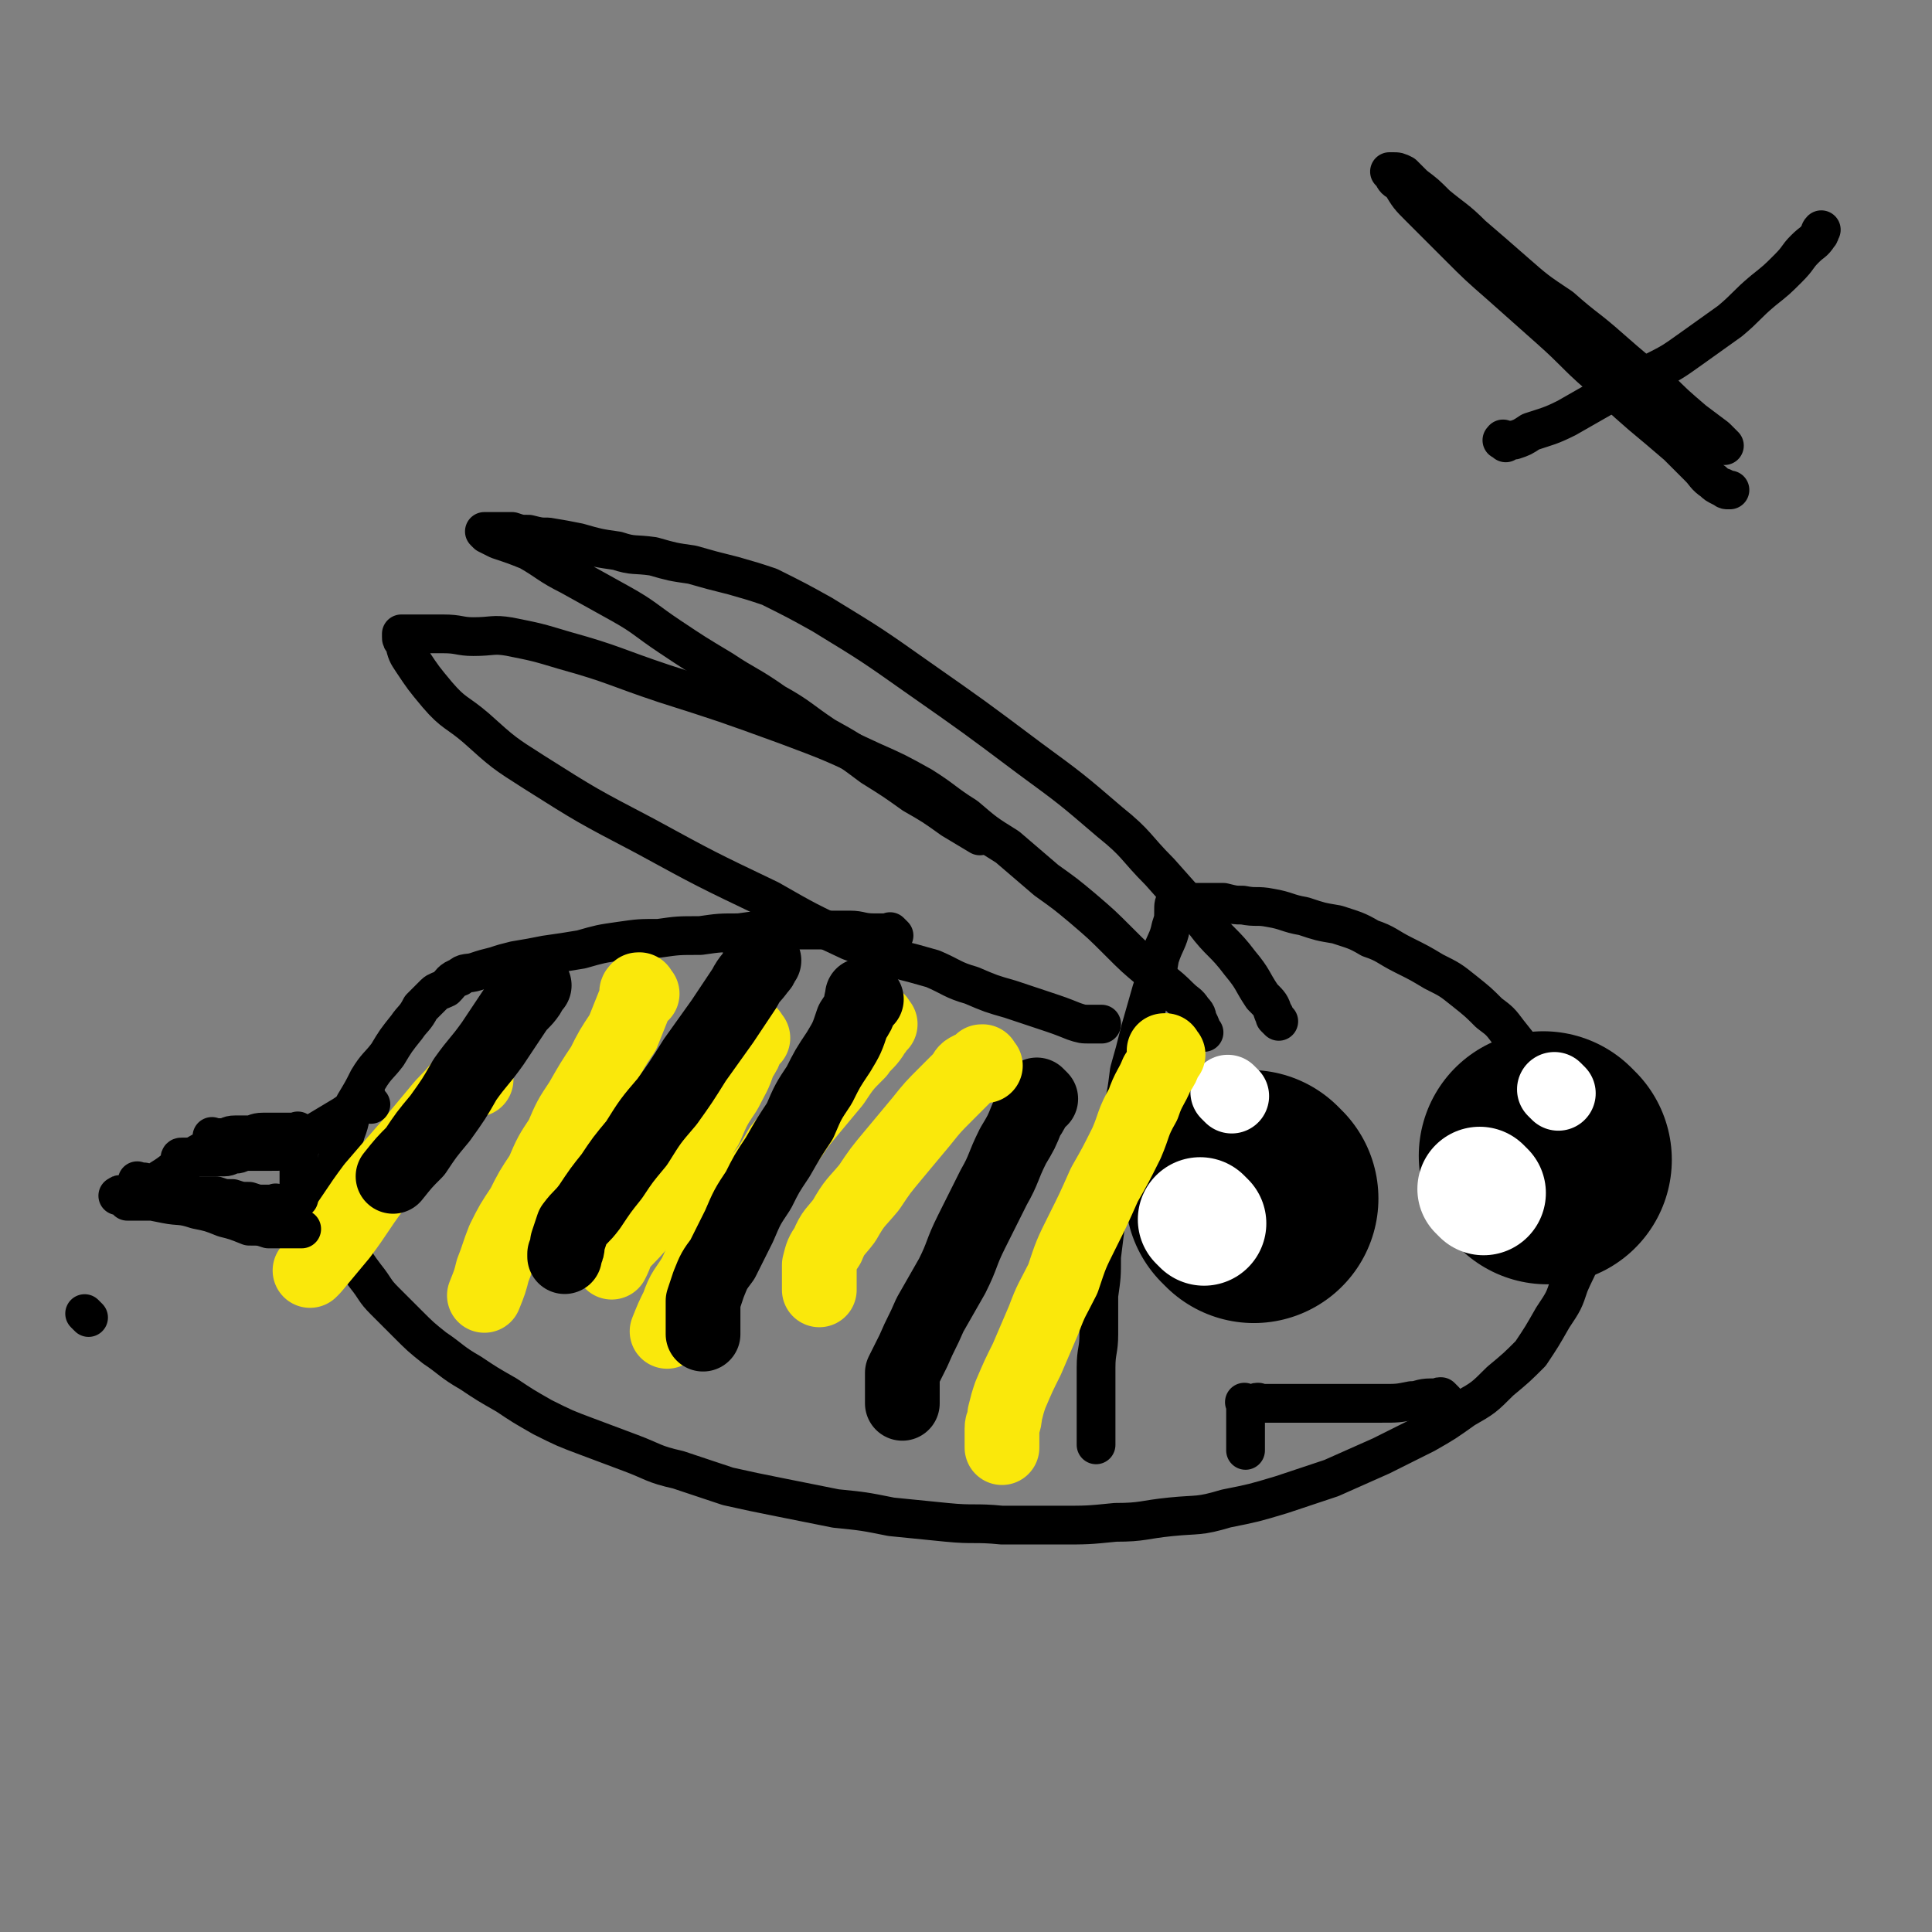
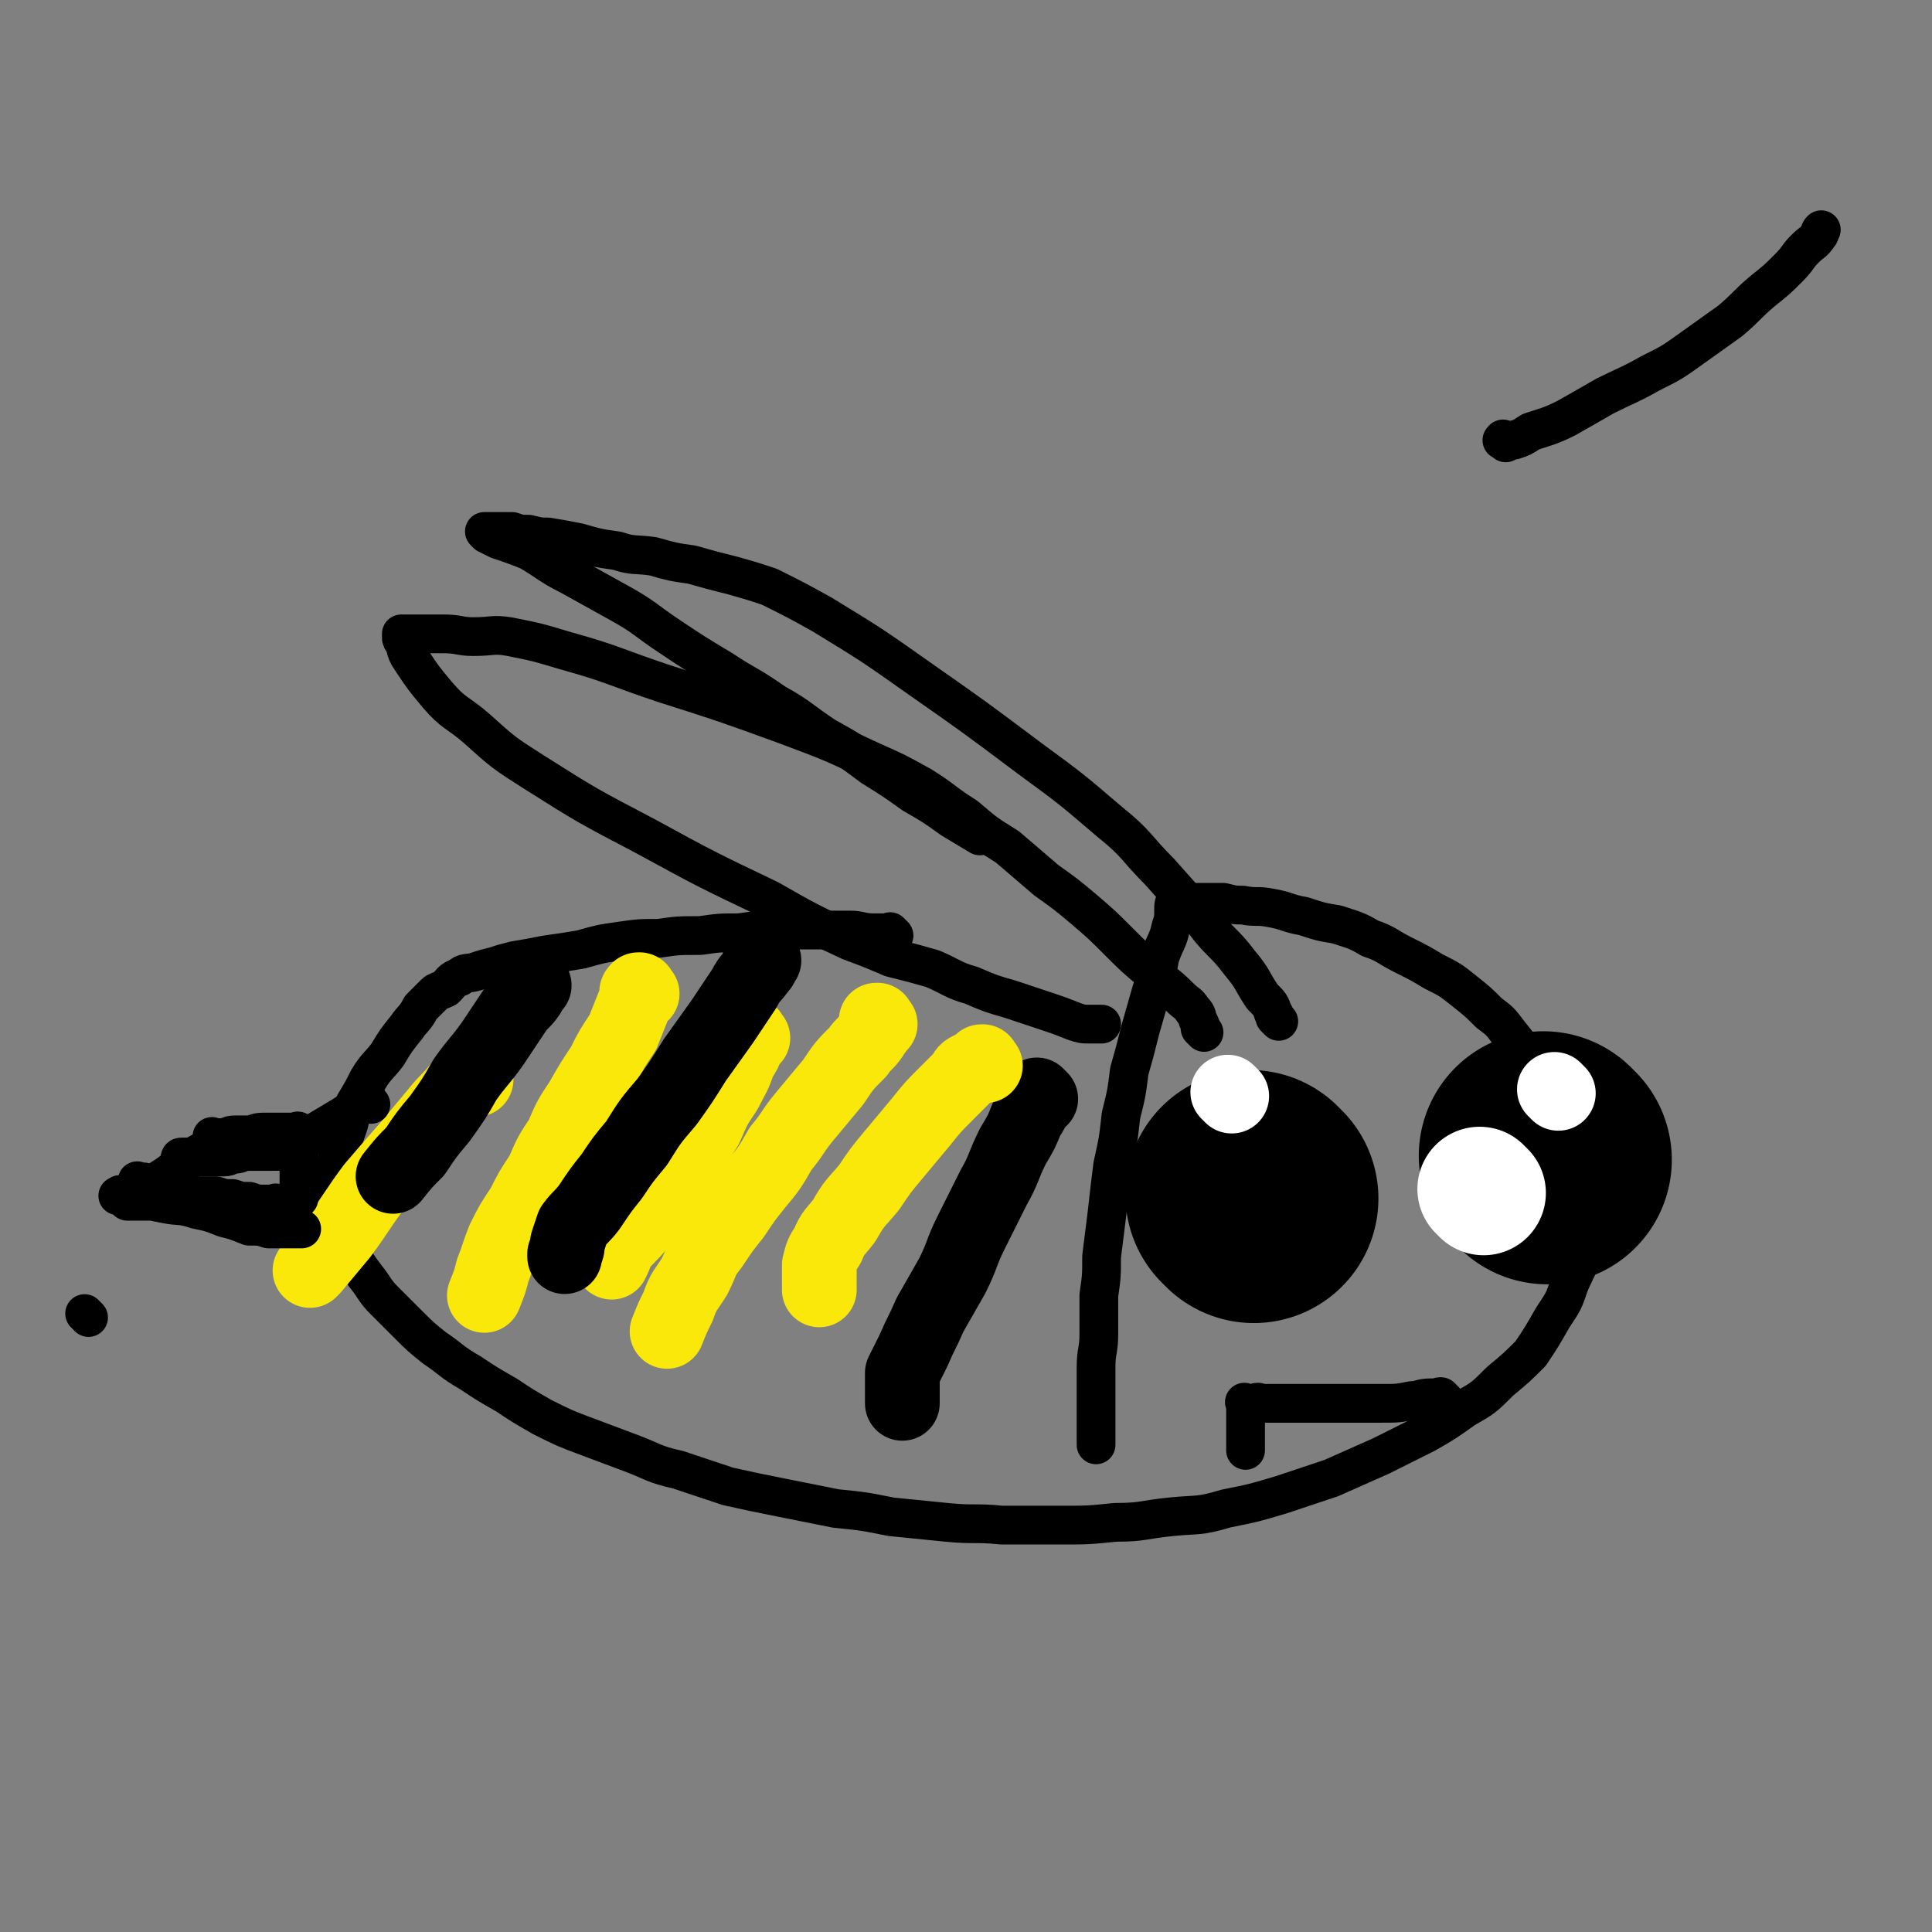
<svg xmlns="http://www.w3.org/2000/svg" viewBox="0 0 698 698" version="1.1">
  <rect x="0" y="0" width="698" height="698" fill="#808080" stroke="none" />
  <g fill="none" stroke="#000000" stroke-width="14" stroke-linecap="round" stroke-linejoin="round">
    <path d="M435,373c-1,-1 -1,-1 -1,-1 -1,-1 0,0 0,0 0,0 0,0 0,0 0,0 0,0 0,0 -1,-1 0,0 0,0 0,0 0,0 0,0 0,0 0,0 0,0 -1,-1 0,0 0,0 0,-1 0,-1 -1,-3 -1,-2 0,-2 -2,-4 -2,-3 -2,-2 -5,-5 -5,-5 -5,-4 -10,-9 -6,-5 -6,-5 -12,-11 -6,-6 -6,-6 -13,-12 -6,-5 -6,-5 -13,-10 -7,-6 -7,-6 -14,-12 -8,-5 -8,-5 -15,-11 -8,-5 -8,-6 -16,-11 -9,-5 -9,-5 -18,-9 -15,-7 -15,-7 -31,-13 -22,-8 -22,-8 -44,-15 -18,-6 -18,-7 -36,-12 -10,-3 -10,-3 -20,-5 -6,-1 -6,0 -13,0 -5,0 -5,-1 -11,-1 -4,0 -4,0 -8,0 -2,0 -2,0 -5,0 -1,0 -1,0 -1,0 -1,0 -1,0 -1,0 0,0 0,0 0,1 0,1 0,1 1,2 1,4 1,4 3,7 4,6 4,6 9,12 6,7 7,6 14,12 10,9 10,9 21,16 19,12 19,12 40,23 22,12 22,12 45,23 14,8 14,8 29,15 8,3 8,3 15,6 8,2 8,2 15,4 7,3 7,4 14,6 7,3 7,3 14,5 6,2 6,2 12,4 6,2 6,2 11,4 3,1 3,1 6,1 2,0 2,0 4,0 0,0 0,0 0,0 " />
    <path d="M462,369c-1,-1 -1,-1 -1,-1 -1,-1 0,0 0,0 0,0 0,0 0,0 0,0 0,0 0,0 -1,-1 0,-1 -1,-2 -1,-3 -1,-3 -4,-6 -4,-6 -3,-6 -8,-12 -6,-8 -7,-7 -13,-15 -8,-9 -8,-9 -16,-18 -9,-9 -8,-10 -18,-18 -14,-12 -14,-12 -29,-23 -20,-15 -20,-15 -40,-29 -17,-12 -17,-12 -35,-23 -9,-5 -9,-5 -19,-10 -6,-2 -6,-2 -13,-4 -8,-2 -8,-2 -15,-4 -7,-1 -7,-1 -14,-3 -7,-1 -7,0 -13,-2 -7,-1 -7,-1 -14,-3 -5,-1 -5,-1 -11,-2 -3,0 -3,0 -7,-1 -3,0 -3,0 -6,-1 -2,0 -2,0 -4,0 -1,0 -1,0 -3,0 -1,0 -1,0 -2,0 0,0 0,0 -1,0 0,0 0,0 0,0 0,0 0,0 1,1 2,1 2,1 4,2 6,2 6,2 11,4 7,4 7,5 15,9 9,5 9,5 18,10 9,5 9,6 18,12 9,6 9,6 19,12 9,6 9,5 19,12 9,5 9,6 18,12 9,5 9,5 17,11 8,5 8,5 15,10 7,4 7,4 14,9 5,3 5,3 10,6 0,0 0,0 0,0 " />
    <path d="M323,338c-1,-1 -1,-1 -1,-1 -1,-1 0,0 0,0 0,0 0,0 0,0 0,0 0,0 0,0 -1,-1 0,0 0,0 0,0 0,0 0,0 -1,0 -1,0 -2,0 -2,0 -2,0 -4,0 -5,0 -5,-1 -9,-1 -6,0 -6,0 -12,0 -7,0 -7,0 -13,0 -8,0 -8,0 -15,1 -7,0 -7,0 -14,1 -8,0 -8,0 -15,1 -7,0 -7,0 -14,1 -7,1 -7,1 -14,3 -6,1 -6,1 -13,2 -5,1 -5,1 -11,2 -4,1 -4,1 -7,2 -4,1 -4,1 -7,2 -3,1 -4,0 -6,2 -3,1 -3,2 -5,4 -2,1 -3,1 -4,2 -3,3 -3,3 -5,5 -2,4 -3,4 -5,7 -4,5 -4,5 -7,10 -3,4 -4,4 -7,9 -2,4 -2,4 -5,9 -2,5 -1,5 -3,10 -1,4 -2,4 -3,9 -1,5 -1,5 -1,9 0,4 0,4 1,8 1,5 1,5 2,9 1,5 1,5 3,9 2,4 2,4 5,8 4,5 3,5 7,9 4,4 4,4 8,8 5,5 5,5 10,9 6,4 6,5 13,9 6,4 6,4 13,8 6,4 6,4 13,8 8,4 8,4 16,7 8,3 8,3 16,6 8,3 8,4 17,6 9,3 9,3 18,6 9,2 9,2 19,4 10,2 10,2 20,4 10,1 10,1 20,3 10,1 10,1 20,2 10,1 10,0 20,1 10,0 10,0 21,0 10,0 10,0 20,-1 10,0 10,-1 20,-2 10,-1 10,0 20,-3 10,-2 10,-2 20,-5 9,-3 9,-3 18,-6 9,-4 9,-4 18,-8 8,-4 8,-4 16,-8 7,-4 7,-4 14,-9 7,-4 7,-4 13,-10 6,-5 6,-5 11,-10 4,-6 4,-6 8,-13 4,-6 4,-6 6,-12 3,-7 4,-7 5,-14 1,-7 1,-7 0,-14 -1,-7 -1,-7 -3,-14 -1,-7 -2,-7 -4,-14 -3,-7 -3,-7 -6,-13 -3,-7 -3,-7 -7,-13 -3,-4 -3,-4 -7,-9 -3,-4 -3,-4 -7,-7 -4,-4 -4,-4 -9,-8 -5,-4 -5,-4 -11,-7 -5,-3 -5,-3 -11,-6 -6,-3 -6,-4 -12,-6 -5,-3 -6,-3 -12,-5 -6,-1 -6,-1 -12,-3 -6,-1 -6,-2 -12,-3 -5,-1 -5,0 -10,-1 -3,0 -3,0 -7,-1 -2,0 -2,0 -5,0 -2,0 -2,0 -4,0 -1,0 -1,0 -3,0 -1,0 -1,0 -3,0 -1,0 -1,0 -2,0 0,0 0,0 0,0 0,0 0,0 0,0 0,0 0,0 0,0 -1,-1 0,0 0,0 0,0 0,0 0,0 0,0 0,0 0,0 -1,-1 0,0 0,0 0,0 0,0 0,0 0,0 0,0 0,0 -1,-1 0,0 0,0 0,0 0,0 0,0 0,0 0,-1 0,0 -1,0 -1,1 -1,3 0,3 0,3 -1,6 -1,5 -2,5 -4,11 -1,6 -1,6 -3,12 -2,7 -2,7 -4,14 -2,8 -2,8 -4,15 -1,8 -1,8 -3,16 -1,9 -1,9 -3,18 -1,8 -1,8 -2,17 -1,8 -1,8 -2,16 0,7 0,7 -1,14 0,7 0,7 0,14 0,6 -1,6 -1,12 0,5 0,5 0,10 0,3 0,3 0,6 0,2 0,2 0,4 0,1 0,1 0,3 0,1 0,1 0,2 0,0 0,0 0,1 0,0 0,0 0,1 0,0 0,0 0,1 " />
  </g>
  <g fill="none" stroke="#000000" stroke-width="90" stroke-linecap="round" stroke-linejoin="round">
    <path d="M453,433c-1,-1 -1,-1 -1,-1 -1,-1 0,0 0,0 0,0 0,0 0,0 0,0 0,0 0,0 " />
    <path d="M559,419c-1,-1 -1,-1 -1,-1 -1,-1 0,0 0,0 0,0 0,0 0,0 0,0 0,0 0,0 -1,-1 0,0 0,0 " />
  </g>
  <g fill="none" stroke="#FFFFFF" stroke-width="45" stroke-linecap="round" stroke-linejoin="round">
-     <path d="M435,442c-1,-1 -1,-1 -1,-1 -1,-1 0,0 0,0 0,0 0,0 0,0 0,0 0,0 0,0 -1,-1 0,0 0,0 " />
    <path d="M536,431c-1,-1 -1,-1 -1,-1 -1,-1 0,0 0,0 0,0 0,0 0,0 0,0 0,0 0,0 " />
  </g>
  <g fill="none" stroke="#FFFFFF" stroke-width="27" stroke-linecap="round" stroke-linejoin="round">
    <path d="M563,395c-1,-1 -1,-1 -1,-1 -1,-1 0,0 0,0 0,0 0,0 0,0 " />
    <path d="M445,396c-1,-1 -1,-1 -1,-1 -1,-1 0,0 0,0 0,0 0,0 0,0 0,0 0,0 0,0 -1,-1 0,0 0,0 0,0 0,0 0,0 " />
  </g>
  <g fill="none" stroke="#FAE80B" stroke-width="27" stroke-linecap="round" stroke-linejoin="round">
-     <path d="M422,381c-1,-1 -1,-1 -1,-1 -1,-1 0,0 0,0 0,0 0,0 0,0 0,0 0,-1 0,0 -1,0 0,1 0,2 -1,3 -1,3 -3,6 -2,5 -3,5 -5,11 -4,7 -3,7 -6,14 -4,8 -4,8 -8,15 -4,9 -4,9 -8,17 -4,8 -4,8 -7,17 -4,8 -4,7 -7,15 -3,7 -3,7 -6,14 -3,6 -3,6 -6,13 -1,3 -1,3 -2,7 0,3 -1,3 -1,5 0,2 0,2 0,4 0,1 0,1 0,3 0,0 0,0 0,0 " />
-   </g>
+     </g>
  <g fill="none" stroke="#000000" stroke-width="27" stroke-linecap="round" stroke-linejoin="round">
    <path d="M376,397c-1,-1 -1,-1 -1,-1 -1,-1 0,0 0,0 0,0 0,0 0,0 0,0 0,0 0,0 -1,-1 0,0 0,0 0,0 0,0 0,0 0,0 0,0 0,0 -1,-1 0,0 0,0 0,0 0,0 0,0 0,1 0,1 -1,2 -1,3 -1,3 -3,6 -2,5 -2,5 -5,10 -4,8 -3,8 -7,15 -4,8 -4,8 -8,16 -4,8 -3,8 -7,16 -4,7 -4,7 -8,14 -3,7 -3,6 -6,13 -2,4 -2,4 -4,8 0,3 0,3 0,6 0,2 0,2 0,4 0,0 0,0 0,1 " />
  </g>
  <g fill="none" stroke="#FAE80B" stroke-width="27" stroke-linecap="round" stroke-linejoin="round">
    <path d="M356,385c-1,-1 -1,-1 -1,-1 -1,-1 0,0 0,0 0,0 0,0 0,0 0,0 0,-1 0,0 -1,0 0,0 -1,1 -1,1 -1,0 -3,1 -2,1 -2,1 -3,3 -3,3 -3,3 -6,6 -5,5 -5,5 -9,10 -5,6 -5,6 -10,12 -5,6 -5,6 -9,12 -5,6 -5,5 -9,12 -3,4 -4,4 -6,9 -2,3 -2,3 -3,7 0,2 0,2 0,5 0,1 0,1 0,3 0,0 0,0 0,1 " />
    <path d="M318,370c-1,-1 -1,-1 -1,-1 -1,-1 0,0 0,0 0,0 0,0 0,0 0,0 0,-1 0,0 -1,0 0,0 0,1 0,2 -1,2 -2,4 -2,3 -3,3 -5,6 -5,5 -5,5 -9,11 -5,6 -5,6 -10,12 -5,6 -4,6 -9,12 -4,7 -4,7 -9,13 -4,5 -4,5 -8,11 -4,5 -4,5 -8,11 -4,5 -3,5 -6,11 -3,5 -4,5 -6,11 -2,4 -2,4 -4,9 0,0 0,0 0,0 " />
    <path d="M232,359c-1,-1 -1,-1 -1,-1 -1,-1 0,0 0,0 0,0 0,0 0,0 0,0 0,-1 0,0 -1,0 -1,0 -1,1 0,2 0,2 -1,4 -2,5 -2,5 -4,10 -4,6 -4,6 -7,12 -4,6 -4,6 -8,13 -4,6 -4,6 -7,13 -4,6 -4,6 -7,13 -4,6 -4,6 -7,12 -4,6 -4,6 -7,12 -2,5 -2,6 -4,11 -1,4 -1,4 -3,9 0,0 0,0 0,0 " />
    <path d="M272,375c-1,-1 -1,-1 -1,-1 -1,-1 0,0 0,0 0,0 0,0 0,0 0,0 0,-1 0,0 -1,0 0,1 -1,3 -1,3 -1,3 -3,6 -2,6 -2,5 -5,11 -4,6 -4,6 -7,13 -4,6 -3,6 -7,12 -4,6 -5,6 -9,12 -4,5 -4,5 -8,11 -4,5 -4,4 -8,9 -1,3 -1,3 -2,5 " />
    <path d="M172,390c-1,-1 -1,-1 -1,-1 -1,-1 0,0 0,0 0,0 0,0 0,0 0,0 0,0 0,0 -1,-1 0,0 0,0 0,0 0,0 0,0 0,0 0,0 0,0 -1,-1 -1,0 -1,0 -2,2 -2,2 -4,4 -4,5 -4,4 -8,9 -5,6 -5,6 -10,12 -7,8 -7,8 -13,15 -6,8 -6,9 -12,17 -5,6 -5,6 -10,12 -1,1 -1,1 -1,1 " />
  </g>
  <g fill="none" stroke="#000000" stroke-width="27" stroke-linecap="round" stroke-linejoin="round">
-     <path d="M313,361c-1,-1 -1,-1 -1,-1 -1,-1 0,0 0,0 0,1 -1,1 -1,3 -1,3 -1,3 -3,6 -2,6 -2,6 -5,11 -4,6 -4,6 -7,12 -4,6 -4,6 -7,13 -4,6 -4,6 -8,13 -4,6 -4,6 -7,12 -4,6 -4,6 -7,13 -3,6 -3,6 -6,12 -3,4 -3,4 -5,9 -1,3 -1,3 -2,6 0,2 0,2 0,4 0,2 0,2 0,4 0,1 0,1 0,2 0,1 0,1 0,2 0,0 0,0 0,0 " />
    <path d="M276,347c-1,-1 -1,-1 -1,-1 -1,-1 0,0 0,0 0,0 0,0 0,0 0,0 0,0 0,0 -1,-1 0,0 0,0 0,1 0,1 0,2 0,1 0,1 -1,2 -2,3 -3,3 -5,7 -4,6 -4,6 -8,12 -5,7 -5,7 -10,14 -5,8 -5,8 -10,15 -6,7 -6,7 -11,15 -5,6 -5,6 -9,12 -4,5 -4,5 -8,11 -3,4 -3,3 -6,7 -1,3 -1,3 -2,6 0,2 0,2 -1,4 0,0 0,0 0,1 " />
    <path d="M193,356c-1,-1 -1,-1 -1,-1 -1,-1 0,0 0,0 0,0 0,0 0,0 0,0 0,-1 0,0 -1,0 0,0 0,1 0,1 0,1 -1,3 -2,3 -3,3 -5,6 -4,6 -4,6 -8,12 -5,7 -5,6 -10,13 -4,7 -4,7 -9,14 -5,6 -5,6 -9,12 -4,4 -4,4 -8,9 0,0 0,0 0,0 " />
  </g>
  <g fill="none" stroke="#000000" stroke-width="14" stroke-linecap="round" stroke-linejoin="round">
    <path d="M32,476c-1,-1 -1,-1 -1,-1 -1,-1 0,0 0,0 0,0 0,0 0,0 0,0 0,0 0,0 " />
    <path d="M134,399c-1,-1 -1,-1 -1,-1 -1,-1 0,0 0,0 0,0 0,0 0,0 0,0 0,0 0,0 -1,-1 0,0 0,0 0,0 0,0 0,0 0,0 0,-1 0,0 -1,0 -2,0 -3,1 -3,2 -3,2 -6,4 -5,3 -5,3 -10,6 -4,3 -4,3 -9,6 -3,1 -3,1 -7,1 -2,0 -2,0 -5,0 -2,0 -2,0 -4,0 -2,0 -2,1 -4,1 -2,0 -2,1 -4,1 -1,0 -1,0 -3,0 -2,0 -2,0 -4,0 -1,0 -1,0 -2,0 -1,0 -1,0 -2,0 -1,0 -1,0 -2,0 0,0 0,0 -1,0 0,0 0,0 -1,0 0,0 0,0 0,0 -1,0 -1,0 -1,1 0,0 0,1 0,1 0,0 0,0 0,0 " />
    <path d="M51,428c-1,-1 -1,-1 -1,-1 -1,-1 0,0 0,0 0,0 0,0 0,0 0,0 0,0 0,0 -1,-1 0,0 0,0 0,0 0,0 0,0 0,0 0,0 0,0 -1,-1 0,0 0,0 0,0 0,0 0,0 1,0 1,0 2,0 2,1 2,1 5,2 4,1 4,1 8,2 4,1 4,1 8,2 4,1 4,1 7,2 2,0 2,0 4,0 2,0 2,0 5,0 2,0 2,0 4,0 1,0 1,0 3,0 1,0 1,0 3,0 0,0 0,0 1,0 0,0 0,0 0,0 0,0 0,0 0,0 0,0 0,0 0,0 -1,-1 0,0 0,0 0,0 0,0 0,0 -1,0 -1,0 -1,0 -2,0 -2,0 -4,0 -2,0 -2,0 -5,-1 -3,0 -3,0 -6,-1 -3,0 -3,0 -6,-1 -2,0 -2,0 -5,0 -2,0 -2,0 -4,0 -2,0 -2,0 -4,0 -2,0 -2,0 -4,0 -1,0 -1,0 -3,0 -1,0 -1,0 -2,0 -1,0 -1,0 -3,0 -1,0 -1,0 -2,0 -1,0 -1,0 -2,0 -1,0 -1,0 -2,0 0,0 0,0 -1,0 0,0 0,0 -1,0 -1,0 -1,0 -1,0 -1,0 -1,0 -1,0 0,0 0,0 0,0 -1,0 0,0 0,0 0,0 0,0 0,0 0,0 -1,0 0,0 0,-1 1,0 3,0 2,0 2,1 4,1 5,1 5,1 10,2 5,1 5,0 11,2 5,1 5,1 10,3 4,1 4,1 9,3 4,0 4,0 7,1 2,0 2,0 4,0 3,0 3,0 5,0 0,0 0,0 1,0 1,0 1,0 2,0 0,0 -1,0 -1,0 0,0 0,0 0,0 0,0 0,0 0,0 -1,-1 -1,0 -1,0 -1,0 -1,0 -2,0 -3,-1 -3,-1 -6,-3 -5,-1 -5,-1 -9,-3 -4,-1 -4,-1 -7,-2 -3,-1 -3,-1 -6,-2 -2,0 -2,0 -5,0 -2,0 -2,0 -4,0 -2,0 -2,0 -4,0 -1,0 -1,0 -3,0 -1,0 -1,0 -3,0 -1,0 -1,0 -3,0 -1,0 -1,0 -2,0 -1,0 -1,0 -2,0 -1,0 -1,0 -2,0 0,0 0,0 -1,0 -1,0 -1,0 -1,0 -1,0 -1,0 -1,0 0,0 0,0 0,0 0,0 0,0 0,0 1,0 1,0 2,-1 2,-1 2,-1 3,-2 4,-3 4,-3 7,-5 5,-3 5,-4 9,-6 4,-3 4,-3 8,-5 4,-1 4,-1 7,-2 3,-2 3,-2 6,-2 2,0 2,0 5,0 1,0 1,0 3,0 1,0 1,0 3,0 1,0 1,0 2,0 0,0 0,0 1,0 0,0 0,0 0,0 0,0 0,0 0,0 -1,-1 0,0 0,0 0,0 0,0 0,0 0,0 0,0 0,0 -1,-1 0,0 0,0 0,0 0,0 -1,0 -1,0 -1,0 -3,0 -1,0 -1,0 -3,0 -2,0 -2,0 -4,0 -2,0 -2,0 -4,0 -1,0 -1,0 -3,0 -1,0 -1,0 -3,0 -1,0 -1,0 -3,0 0,0 0,0 -1,0 0,0 0,0 0,0 -1,0 0,0 0,0 0,0 0,0 0,0 0,0 0,0 0,0 -1,-1 0,0 0,0 0,0 0,0 0,0 0,0 0,0 1,0 1,0 1,0 2,0 3,0 2,-1 5,-1 2,0 2,0 5,0 2,0 2,-1 5,-1 2,0 2,0 5,0 1,0 1,0 3,0 1,0 1,0 3,0 1,0 1,0 2,0 0,0 0,0 0,0 0,0 0,0 0,0 0,0 0,0 0,0 -1,-1 0,0 0,0 0,0 0,0 0,0 0,0 0,0 0,0 -1,-1 0,0 0,0 0,0 0,0 0,0 0,0 0,0 0,0 -1,-1 0,0 0,0 0,0 0,0 0,0 0,0 0,0 0,0 -1,-1 0,0 0,0 0,0 0,0 0,0 0,0 0,0 0,0 -1,-1 0,0 0,0 0,0 0,0 0,0 0,1 0,1 0,2 0,1 0,1 0,2 0,1 0,1 0,2 0,0 0,0 0,1 0,0 0,0 0,1 0,1 0,1 0,3 0,1 0,1 0,3 0,1 0,1 0,2 0,2 0,2 0,4 0,1 0,1 0,2 0,1 0,1 0,2 0,0 0,-1 0,-1 0,0 0,0 0,0 " />
    <path d="M522,506c-1,-1 -1,-1 -1,-1 -1,-1 0,0 0,0 0,0 0,0 0,0 0,0 0,0 0,0 -1,-1 0,0 0,0 0,0 0,0 0,0 0,0 0,0 0,0 -1,-1 -1,0 -1,0 -1,0 -2,0 -3,0 -4,0 -4,1 -7,1 -5,1 -5,1 -11,1 -5,0 -5,0 -11,0 -4,0 -4,0 -7,0 -3,0 -3,0 -6,0 -2,0 -2,0 -4,0 -2,0 -2,0 -4,0 -2,0 -2,0 -4,0 -1,0 -1,0 -3,0 -1,0 -1,0 -2,0 -1,0 -1,0 -1,0 -1,0 -1,0 -1,0 0,0 0,0 -1,0 0,0 0,0 0,0 0,0 0,0 0,0 -1,-1 0,0 0,0 0,0 0,0 0,0 0,0 0,0 0,0 -1,-1 0,0 0,0 0,0 0,0 0,0 0,0 0,0 0,0 -1,-1 -1,0 -1,0 0,0 0,0 0,0 -1,0 -1,0 -1,0 -1,0 0,0 0,0 0,0 0,0 -1,0 0,0 0,0 0,0 0,0 0,0 0,0 0,0 0,0 -1,0 0,0 0,0 -1,0 0,0 0,0 0,0 0,0 0,0 0,0 0,0 0,0 0,0 -1,-1 0,0 0,0 0,0 0,0 0,0 0,1 0,1 0,3 0,1 0,1 0,3 0,2 0,2 0,4 0,1 0,1 0,2 0,1 0,1 0,2 0,1 0,1 0,1 0,0 0,0 0,0 0,1 0,1 0,2 0,0 0,0 0,0 " />
    <path d="M544,160c-1,-1 -2,-1 -1,-1 0,-1 0,0 1,0 1,0 1,0 3,0 3,-1 3,-1 6,-3 6,-2 7,-2 13,-5 7,-4 7,-4 14,-8 8,-4 9,-4 16,-8 8,-4 8,-4 15,-9 7,-5 7,-5 14,-10 6,-5 6,-6 12,-11 5,-4 5,-4 9,-8 4,-4 3,-4 6,-7 3,-3 3,-2 5,-5 1,-1 0,-1 1,-2 " />
-     <path d="M623,161c-1,-1 -1,-1 -1,-1 -1,-1 0,0 0,0 0,0 0,0 0,0 0,0 0,0 0,0 -1,-1 -1,-1 -2,-2 -4,-3 -4,-3 -8,-6 -7,-6 -7,-6 -13,-12 -9,-7 -9,-7 -17,-14 -9,-8 -9,-7 -18,-15 -9,-6 -9,-6 -17,-13 -8,-7 -8,-7 -15,-13 -6,-6 -7,-6 -13,-11 -4,-4 -4,-4 -8,-7 -2,-2 -2,-2 -4,-4 -2,-1 -2,-1 -4,-1 0,0 0,0 -1,0 0,0 0,0 0,0 0,0 0,0 0,0 0,0 0,0 1,1 1,2 1,2 3,3 3,5 3,5 7,9 7,7 7,7 14,14 7,7 7,7 15,14 9,8 9,8 18,16 9,8 9,9 17,16 8,8 8,8 16,15 6,5 6,5 13,11 4,4 4,4 8,8 2,2 2,3 5,5 1,1 1,1 3,2 1,0 1,1 2,1 0,0 0,0 1,0 0,0 -1,0 -1,0 0,0 0,0 0,0 0,0 0,0 0,0 " />
  </g>
</svg>